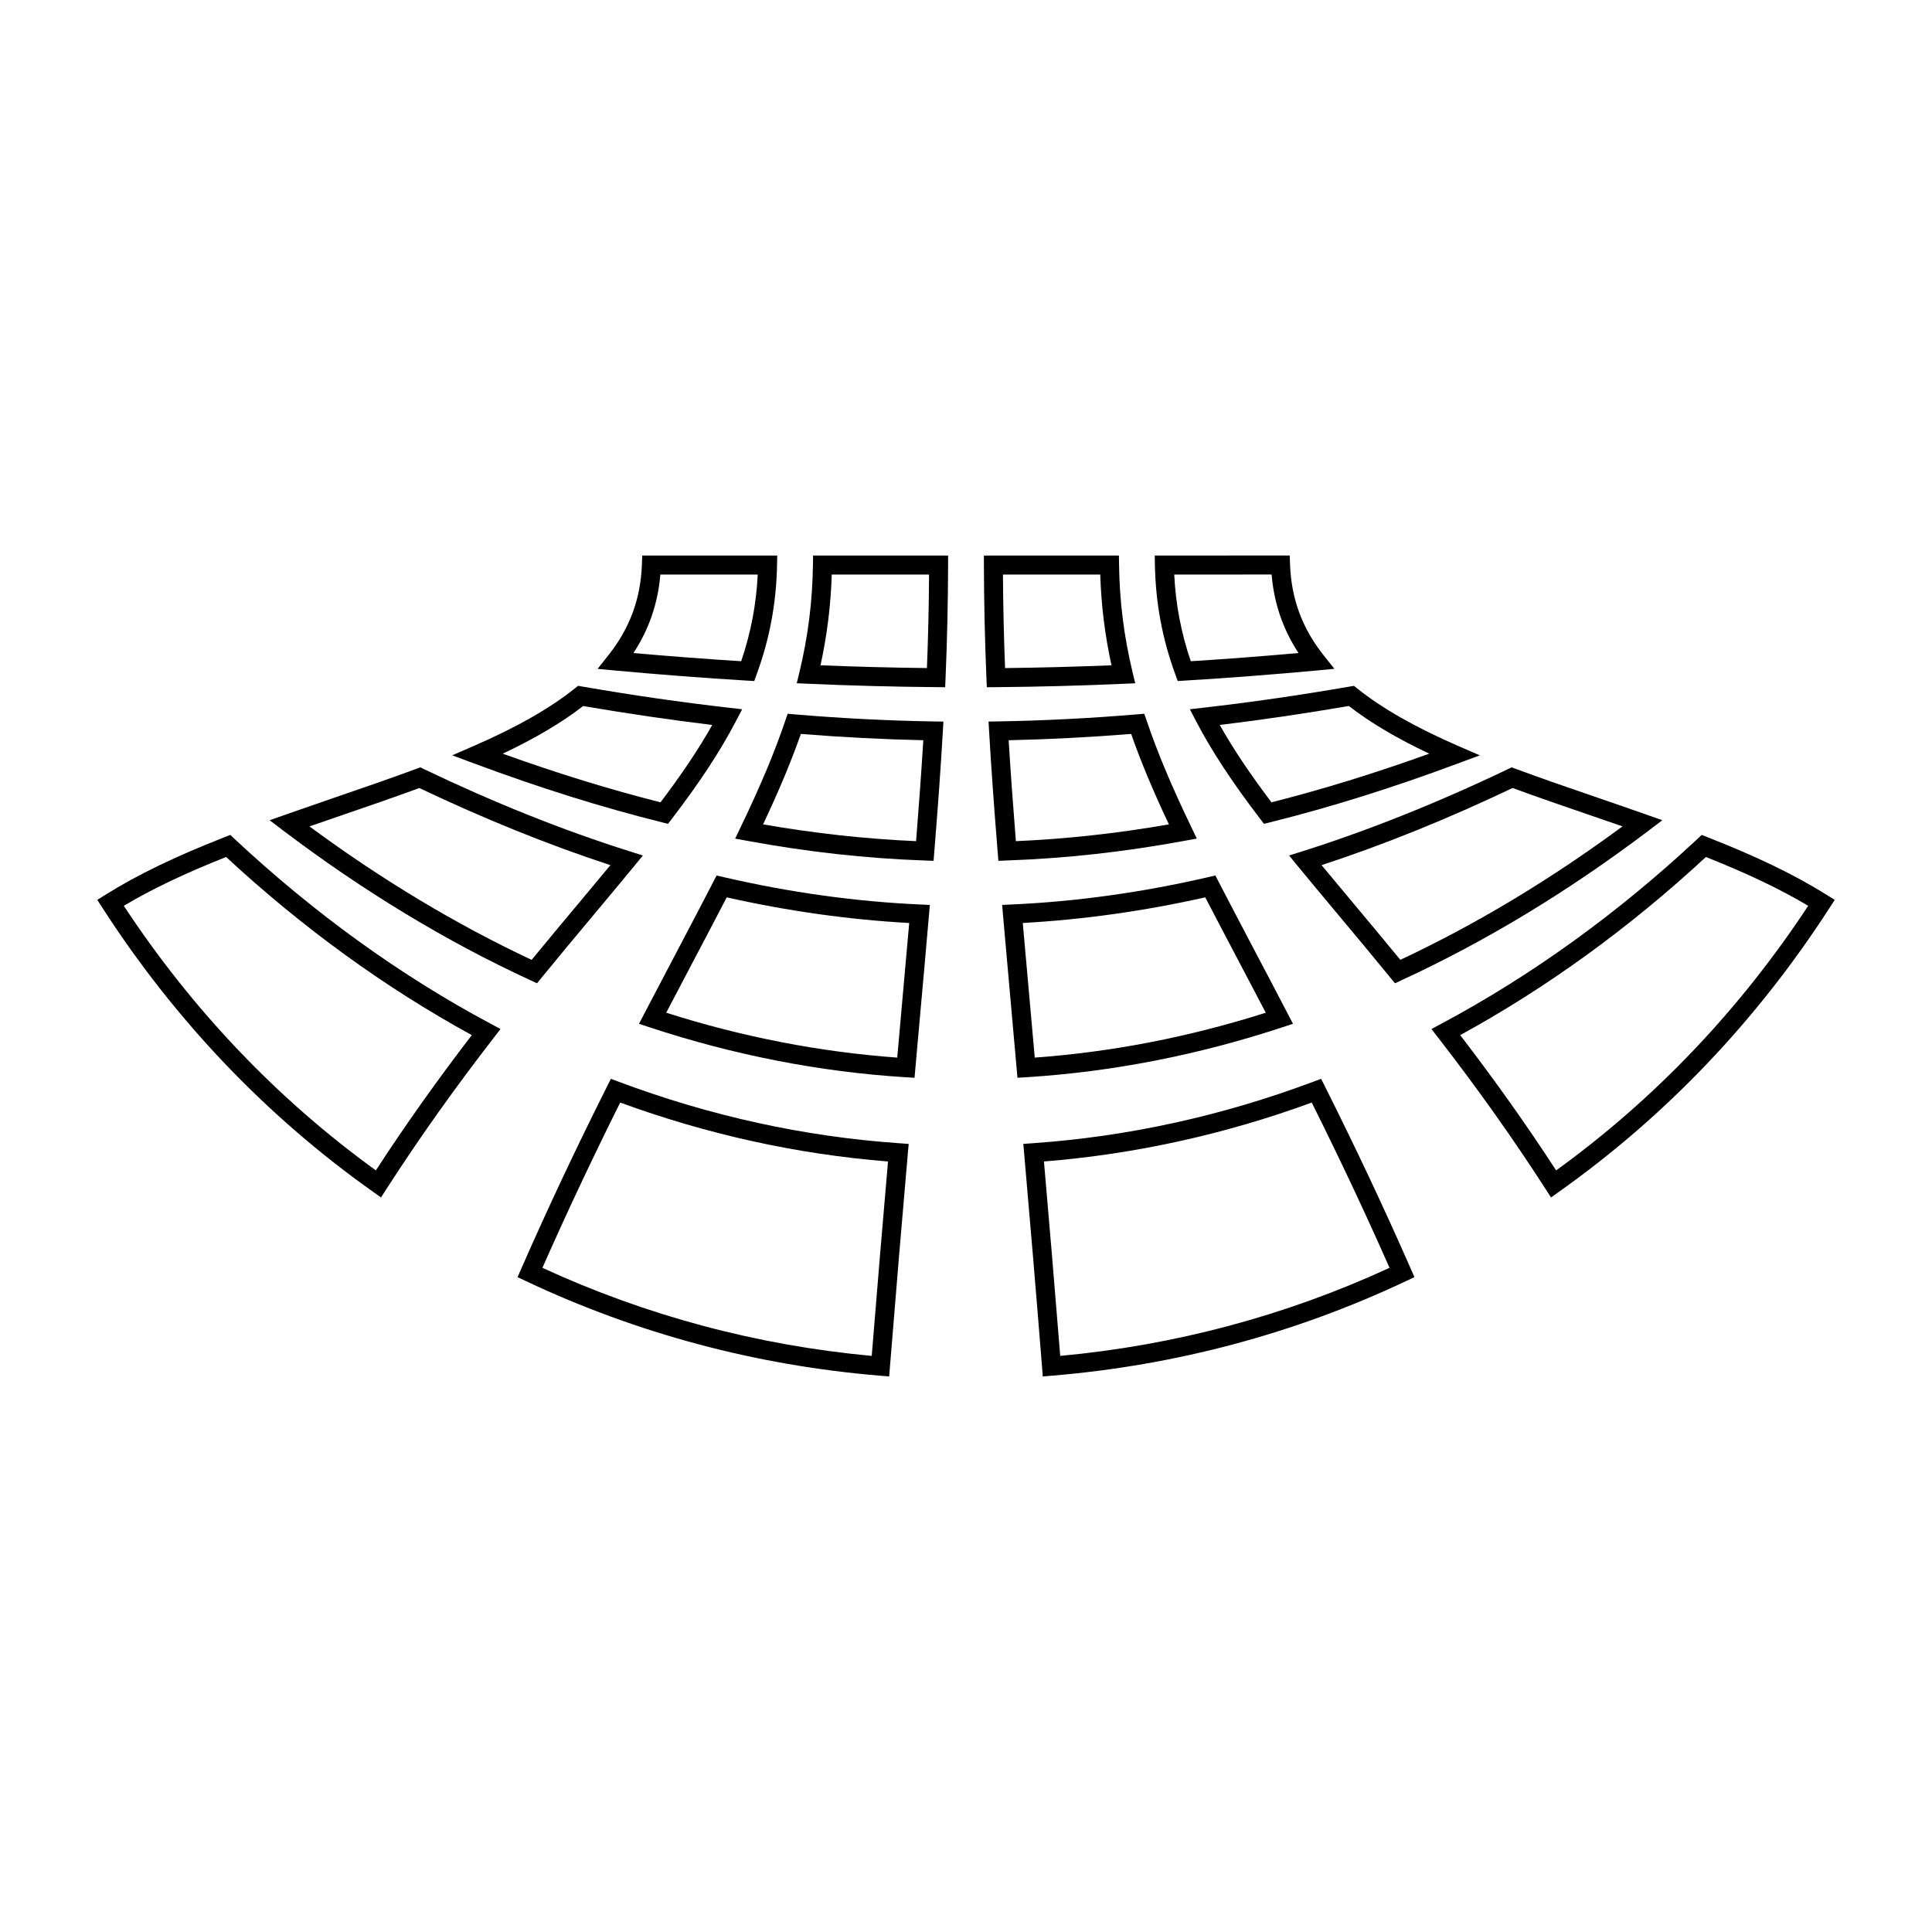
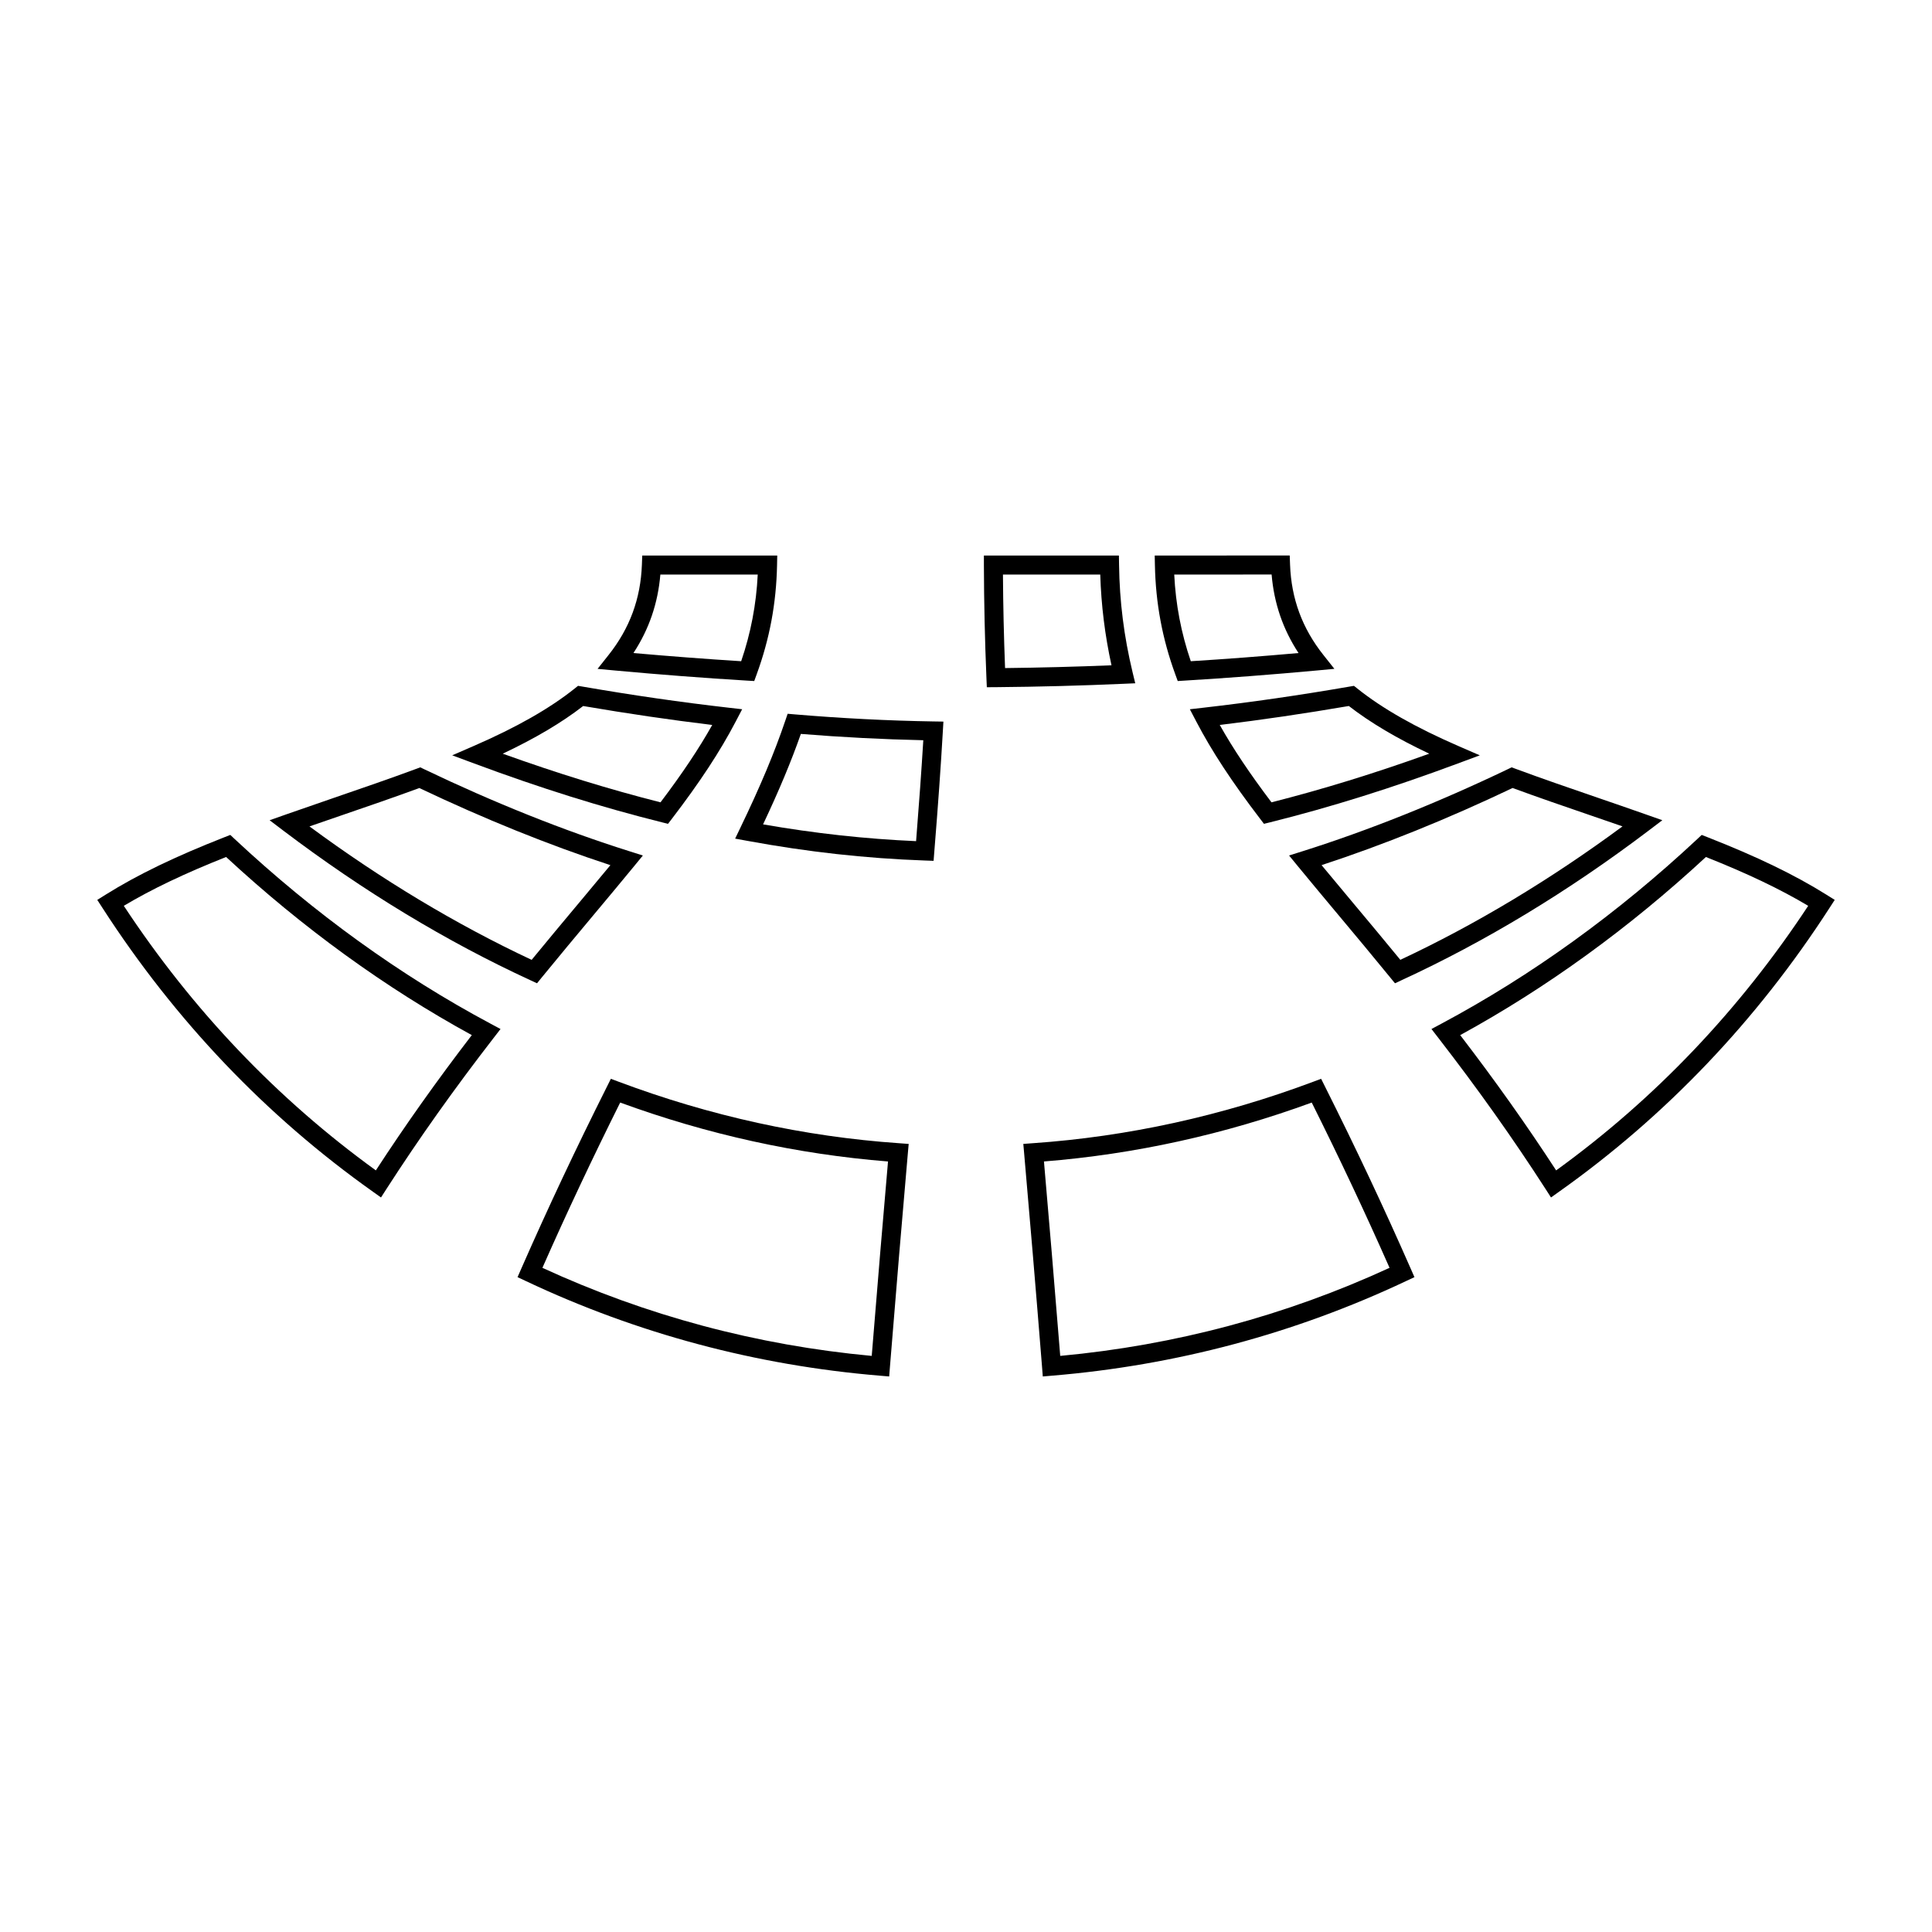
<svg xmlns="http://www.w3.org/2000/svg" fill="#000000" width="800px" height="800px" version="1.1" viewBox="144 144 512 512">
  <g>
    <path d="m343.88 324.48-1.879-0.109c-11.336-0.684-23.113-1.586-35-2.68l-4.637-0.434 2.891-3.648c5.629-7.078 8.52-14.922 8.855-23.965l0.09-2.422 35.777 0.004-0.051 2.57c-0.203 10.062-1.965 19.523-5.406 28.93zm-32.012-7.418c9.68 0.855 19.25 1.582 28.551 2.168 2.559-7.492 4-15.043 4.387-22.969l-25.805-0.004c-0.645 7.629-2.996 14.496-7.133 20.805z" />
-     <path d="m394.48 326.12-2.434-0.02c-11.141-0.098-22.531-0.395-33.84-0.898l-3.059-0.133 0.719-2.973c2.277-9.453 3.445-18.738 3.57-28.395l0.039-2.484 35.785 0.004-0.004 2.527c-0.031 10.027-0.246 19.82-0.672 29.93zm-33.035-5.812c9.438 0.383 18.898 0.629 28.203 0.734 0.324-8.344 0.516-16.488 0.559-24.777l-25.785-0.004c-0.25 8.145-1.238 16.055-2.977 24.047z" />
    <path d="m405.52 326.12-0.105-2.43c-0.422-10.176-0.641-19.965-0.672-29.938v-2.523l35.781-0.004 0.039 2.484c0.125 9.664 1.301 18.953 3.57 28.395l0.719 2.973-3.055 0.133c-11.316 0.504-22.707 0.801-33.848 0.898zm4.273-29.852c0.051 8.242 0.238 16.395 0.559 24.777 9.305-0.105 18.766-0.352 28.203-0.734-1.742-7.992-2.727-15.898-2.977-24.043z" />
    <path d="m456.11 324.48-0.641-1.762c-3.445-9.406-5.203-18.867-5.406-28.93l-0.051-2.57 35.777-0.004 0.09 2.422c0.332 9.043 3.231 16.887 8.855 23.965l2.891 3.648-4.637 0.434c-11.879 1.094-23.66 1.996-35 2.68zm-0.926-28.219c0.387 7.918 1.828 15.473 4.387 22.969 9.301-0.578 18.871-1.309 28.551-2.168-4.137-6.309-6.488-13.168-7.133-20.809z" />
    <path d="m321.03 362.32-1.602-0.398c-16.035-3.996-32.301-9.09-49.727-15.578l-5.859-2.176 5.734-2.492c11.34-4.934 20.082-9.906 26.727-15.215l0.883-0.707 1.117 0.188c13.492 2.332 26.152 4.16 38.727 5.598l3.648 0.418-1.703 3.254c-4.106 7.863-9.488 16.062-16.93 25.789zm-43.801-18.586c14.52 5.219 28.258 9.457 41.812 12.891 5.75-7.602 10.184-14.227 13.707-20.504-11.109-1.344-22.348-2.992-34.203-5.019-5.68 4.398-12.695 8.562-21.316 12.633z" />
    <path d="m391.41 372.13-2.414-0.09c-15.566-0.555-30.918-2.258-46.926-5.203l-3.25-0.594 1.43-2.977c5.234-10.852 8.996-19.828 11.848-28.242l0.637-1.867 1.965 0.168c12.332 1.039 24.676 1.668 36.688 1.863l2.625 0.039-0.152 2.625c-0.535 9.32-1.254 19.445-2.262 31.887zm-45.188-9.664c13.773 2.398 27.102 3.859 40.551 4.449 0.812-10.184 1.426-18.801 1.91-26.746-10.656-0.23-21.547-0.789-32.449-1.672-2.551 7.281-5.781 15.004-10.012 23.969z" />
-     <path d="m408.58 372.13-0.191-2.402c-0.996-12.34-1.719-22.469-2.262-31.887l-0.152-2.625 2.625-0.039c12.012-0.195 24.355-0.828 36.688-1.863l1.965-0.168 0.637 1.867c2.848 8.418 6.613 17.391 11.848 28.242l1.43 2.977-3.25 0.594c-16.012 2.949-31.363 4.648-46.926 5.203zm2.727-31.957c0.488 8.012 1.102 16.629 1.91 26.746 13.453-0.59 26.773-2.051 40.551-4.449-4.231-8.961-7.457-16.691-10.004-23.973-10.91 0.879-21.801 1.441-32.457 1.676z" />
    <path d="m478.96 362.32-1.004-1.316c-7.445-9.738-12.828-17.93-16.93-25.789l-1.703-3.254 3.648-0.418c12.57-1.438 25.234-3.266 38.727-5.598l1.117-0.188 0.883 0.707c6.641 5.309 15.387 10.281 26.727 15.215l5.734 2.492-5.859 2.176c-17.426 6.488-33.695 11.582-49.727 15.578zm-11.711-26.199c3.523 6.273 7.961 12.902 13.707 20.504 13.547-3.438 27.293-7.668 41.812-12.891-8.621-4.074-15.637-8.238-21.312-12.637-11.863 2.031-23.102 3.68-34.207 5.023z" />
    <path d="m286.32 404.58-1.773-0.816c-22.191-10.23-44.188-23.539-65.359-39.562l-3.734-2.832 4.418-1.559c4.254-1.496 8.52-2.969 12.781-4.43 7.359-2.527 14.672-5.039 21.734-7.656l0.996-0.371 0.957 0.465c18.637 8.922 36.969 16.258 54.477 21.773l3.551 1.125-2.363 2.883c-3.414 4.16-6.996 8.445-10.723 12.902-4.394 5.254-8.988 10.758-13.742 16.574zm-60.309-41.574c19.145 14.133 38.926 26.012 58.879 35.367 4.324-5.273 8.516-10.289 12.539-15.098 2.863-3.43 5.648-6.758 8.332-10-16.355-5.356-33.355-12.223-50.629-20.441-6.793 2.5-13.793 4.902-20.848 7.32-2.75 0.949-5.516 1.895-8.273 2.852z" />
-     <path d="m386.36 429.62-2.449-0.145c-22.641-1.414-45.445-5.863-67.758-13.227l-2.812-0.926 1.367-2.625c3.027-5.812 5.941-11.348 8.73-16.645 3.375-6.41 6.574-12.48 9.566-18.289l0.898-1.742 1.914 0.438c17.438 4.039 34.926 6.473 51.984 7.238l2.621 0.117-0.227 2.621c-0.785 9.148-1.664 18.934-2.621 29.562zm-65.809-17.238c20.199 6.422 40.77 10.418 61.223 11.895l0.781-8.734c0.863-9.621 1.664-18.551 2.394-26.938-15.898-0.871-32.148-3.152-48.359-6.797-2.742 5.297-5.644 10.809-8.695 16.59-2.356 4.484-4.809 9.133-7.344 13.984z" />
-     <path d="m413.64 429.62-1.219-13.668c-0.953-10.617-1.828-20.379-2.621-29.523l-0.227-2.621 2.621-0.117c17.062-0.762 34.551-3.199 51.984-7.238l1.91-0.438 0.902 1.742c2.996 5.809 6.191 11.875 9.566 18.289 2.797 5.301 5.707 10.832 8.73 16.645l1.367 2.625-2.812 0.926c-22.32 7.359-45.117 11.809-67.758 13.227zm1.406-41.02c0.73 8.379 1.527 17.297 2.394 26.898l0.781 8.777c20.461-1.477 41.031-5.473 61.223-11.895-2.535-4.852-4.984-9.496-7.344-13.984-3.047-5.785-5.953-11.297-8.695-16.59-16.207 3.641-32.453 5.922-48.359 6.793z" />
    <path d="m513.68 404.58-1.234-1.508c-4.75-5.82-9.344-11.32-13.742-16.574-3.723-4.457-7.305-8.734-10.723-12.902l-2.363-2.883 3.551-1.117c17.516-5.535 35.848-12.863 54.477-21.781l0.957-0.465 0.996 0.371c7.062 2.621 14.379 5.129 21.734 7.656 4.262 1.461 8.531 2.934 12.781 4.43l4.418 1.559-3.734 2.832c-21.172 16.027-43.16 29.332-65.359 39.562zm-19.449-31.312c2.684 3.25 5.473 6.574 8.332 10 4.027 4.812 8.219 9.824 12.539 15.098 19.957-9.352 39.734-21.234 58.879-35.367-2.754-0.953-5.523-1.906-8.281-2.852-7.047-2.418-14.055-4.82-20.848-7.32-17.254 8.223-34.258 15.086-50.621 20.441z" />
    <path d="m244.97 461.34-2.144-1.527c-28.273-20.043-52.379-45.332-71.66-75.188l-1.387-2.144 2.172-1.359c8.457-5.297 18.5-10.148 31.605-15.281l1.477-0.578 1.16 1.09c21.09 19.699 43.906 36.168 67.828 48.941l2.625 1.406-1.82 2.352c-10.488 13.547-19.789 26.656-28.43 40.066zm-68.16-77.289c18.199 27.625 40.648 51.191 66.797 70.113 7.805-11.996 16.156-23.766 25.426-35.848-22.918-12.535-44.805-28.398-65.113-47.207-10.988 4.359-19.699 8.52-27.109 12.941z" />
    <path d="m379.64 508.78-2.519-0.215c-32.758-2.727-64.297-11.16-93.75-25.066l-2.215-1.043 0.984-2.242c7.031-16.02 14.473-31.82 22.738-48.297l1.012-2.023 2.121 0.797c24.148 9.055 49.133 14.535 74.242 16.273l2.559 0.188-0.227 2.551c-1.465 16.758-3.047 35.434-4.742 56.562zm-91.895-28.793c27.512 12.676 56.844 20.523 87.273 23.34 1.531-19.051 2.977-36.094 4.316-51.523-24-1.91-47.855-7.152-70.977-15.617-7.43 14.914-14.199 29.277-20.613 43.801z" />
    <path d="m420.35 508.78-0.195-2.519c-1.691-21.125-3.273-39.801-4.742-56.562l-0.223-2.551 2.559-0.188c25.109-1.742 50.09-7.227 74.238-16.273l2.121-0.797 1.012 2.023c8.262 16.473 15.699 32.273 22.738 48.297l0.984 2.242-2.215 1.043c-29.457 13.906-60.992 22.34-93.75 25.066zm0.309-56.977c1.34 15.434 2.785 32.469 4.312 51.523 30.43-2.816 59.762-10.664 87.273-23.34-6.414-14.523-13.184-28.887-20.621-43.797-23.113 8.461-46.973 13.703-70.965 15.613z" />
    <path d="m555.03 461.34-1.426-2.223c-8.641-13.41-17.941-26.52-28.43-40.066l-1.82-2.352 2.625-1.406c23.922-12.777 46.738-29.242 67.828-48.941l1.16-1.09 1.477 0.578c13.109 5.141 23.148 9.984 31.605 15.281l2.172 1.359-1.387 2.144c-19.281 29.855-43.395 55.156-71.66 75.188zm-24.062-43.023c9.27 12.082 17.625 23.852 25.426 35.848 26.145-18.914 48.598-42.492 66.797-70.113-7.41-4.418-16.121-8.578-27.109-12.938-20.309 18.805-42.195 34.664-65.113 47.203z" />
  </g>
</svg>